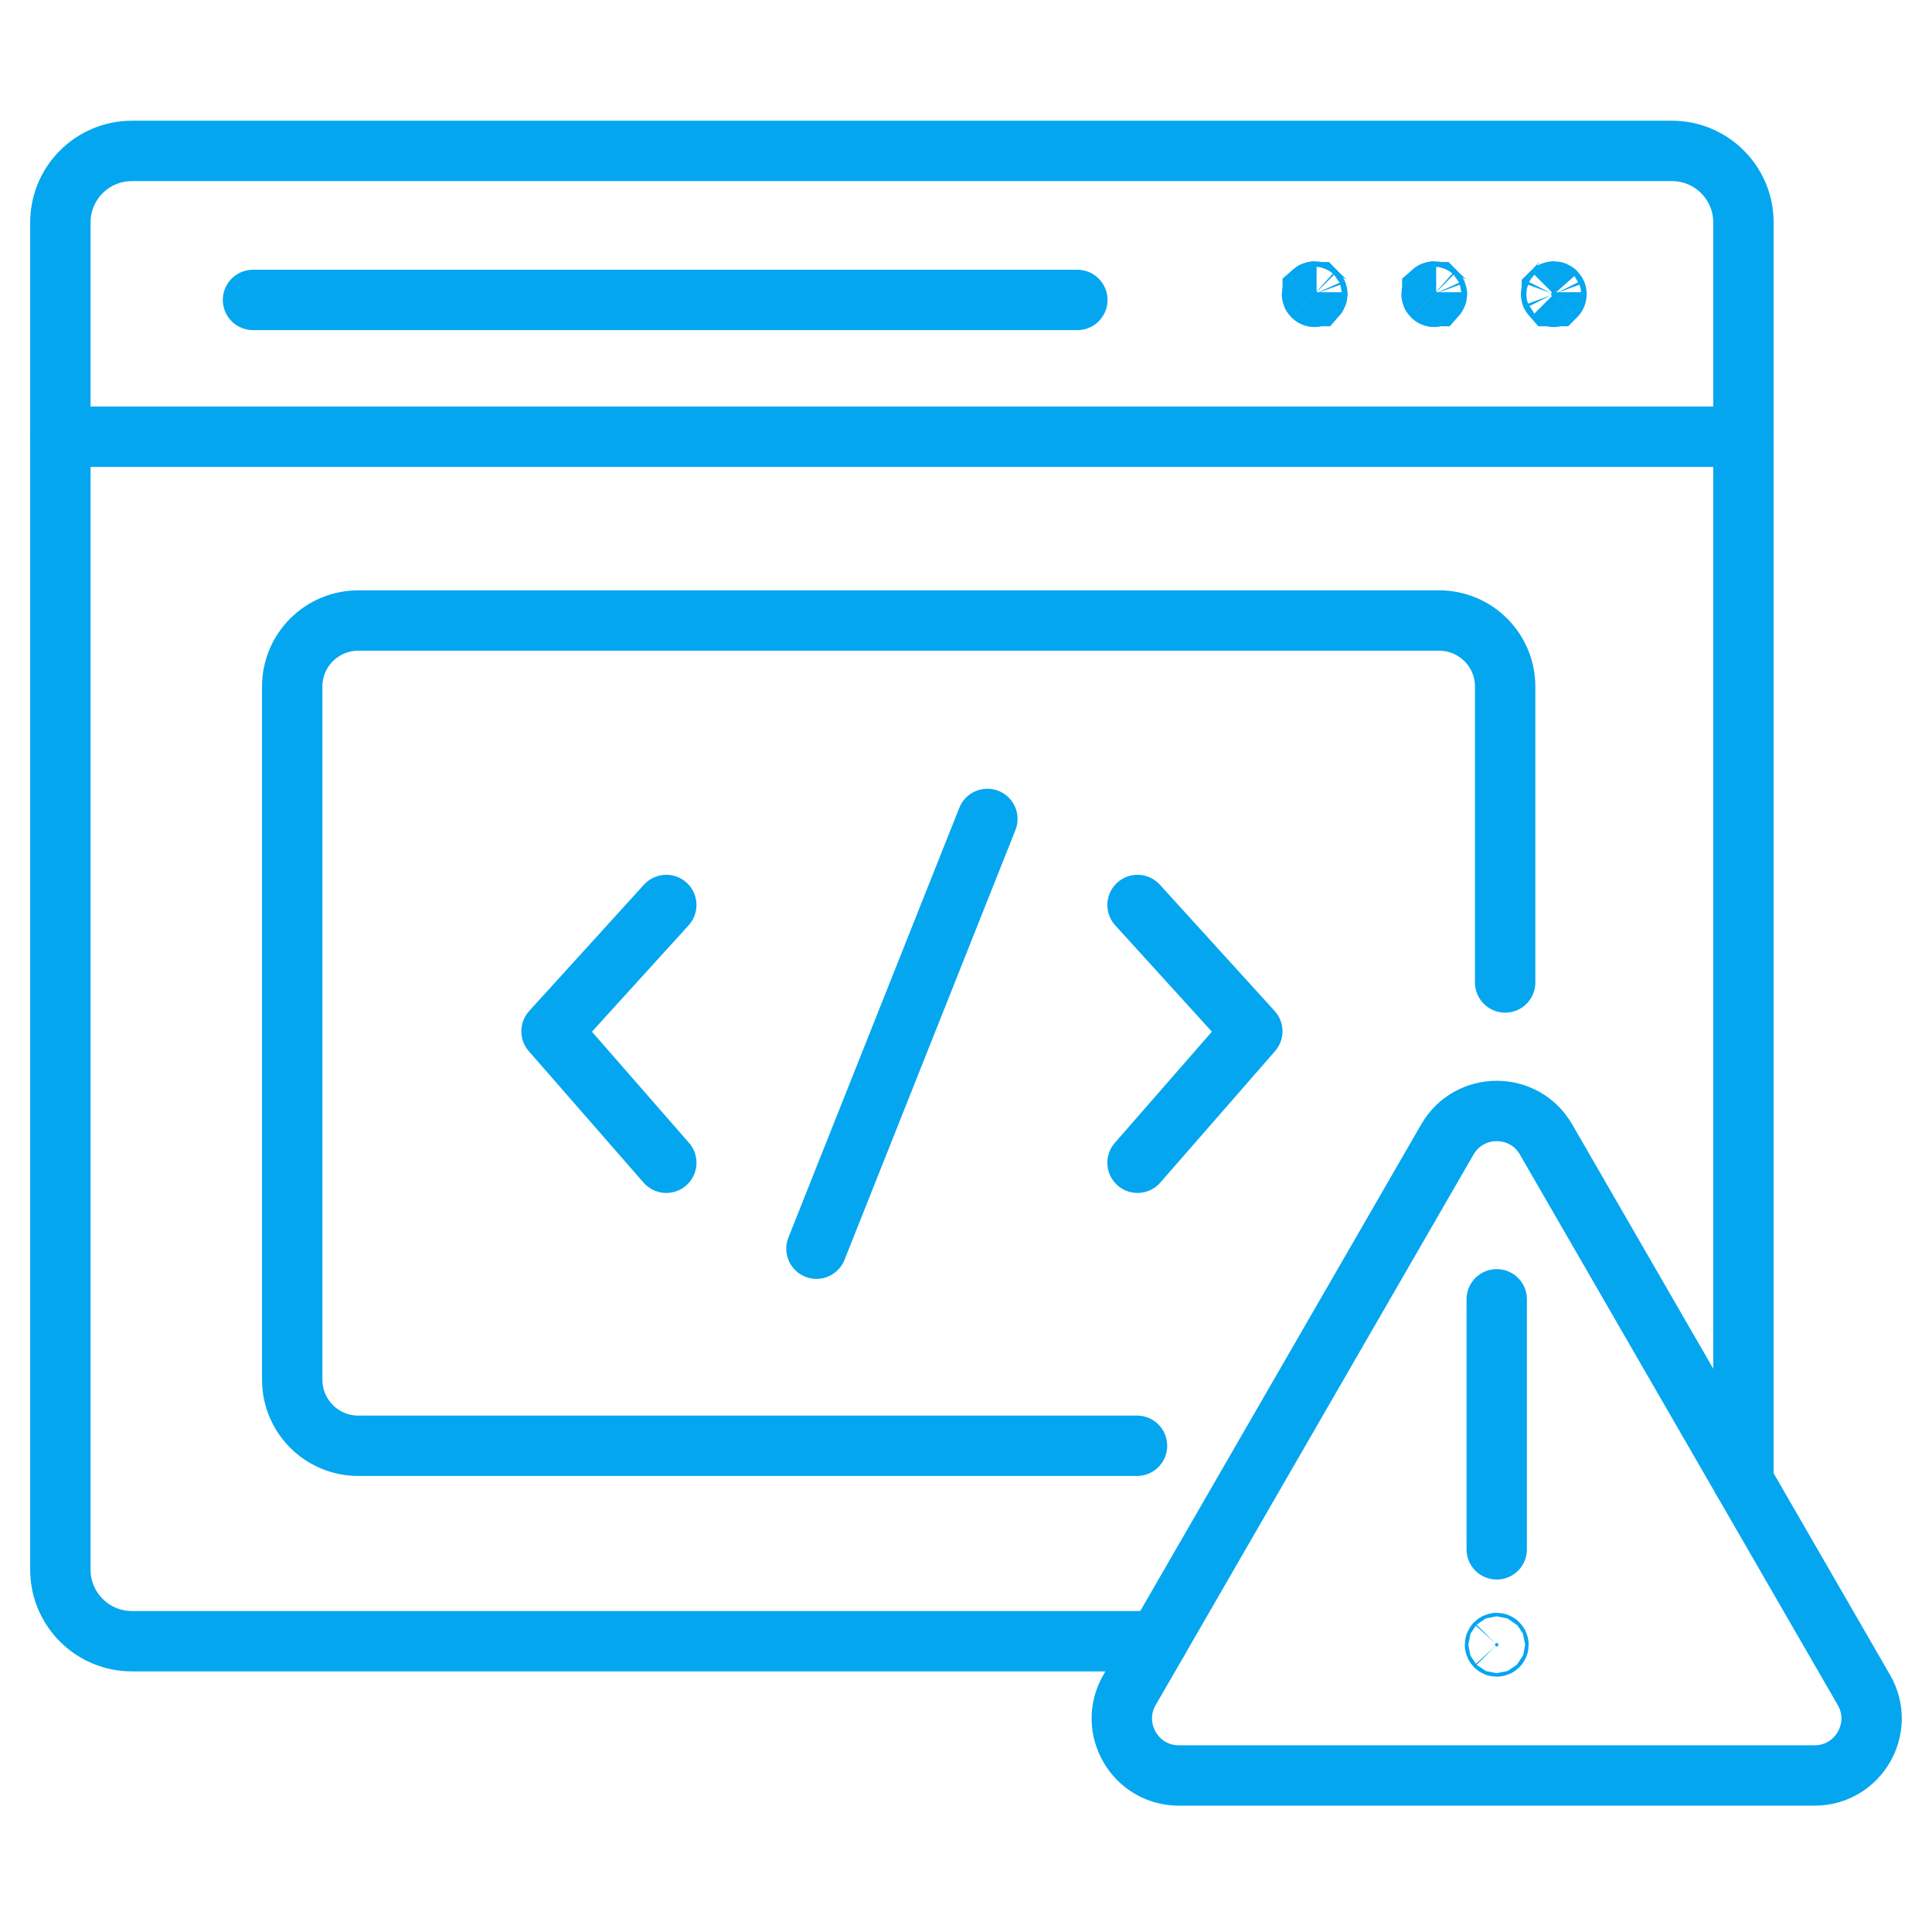
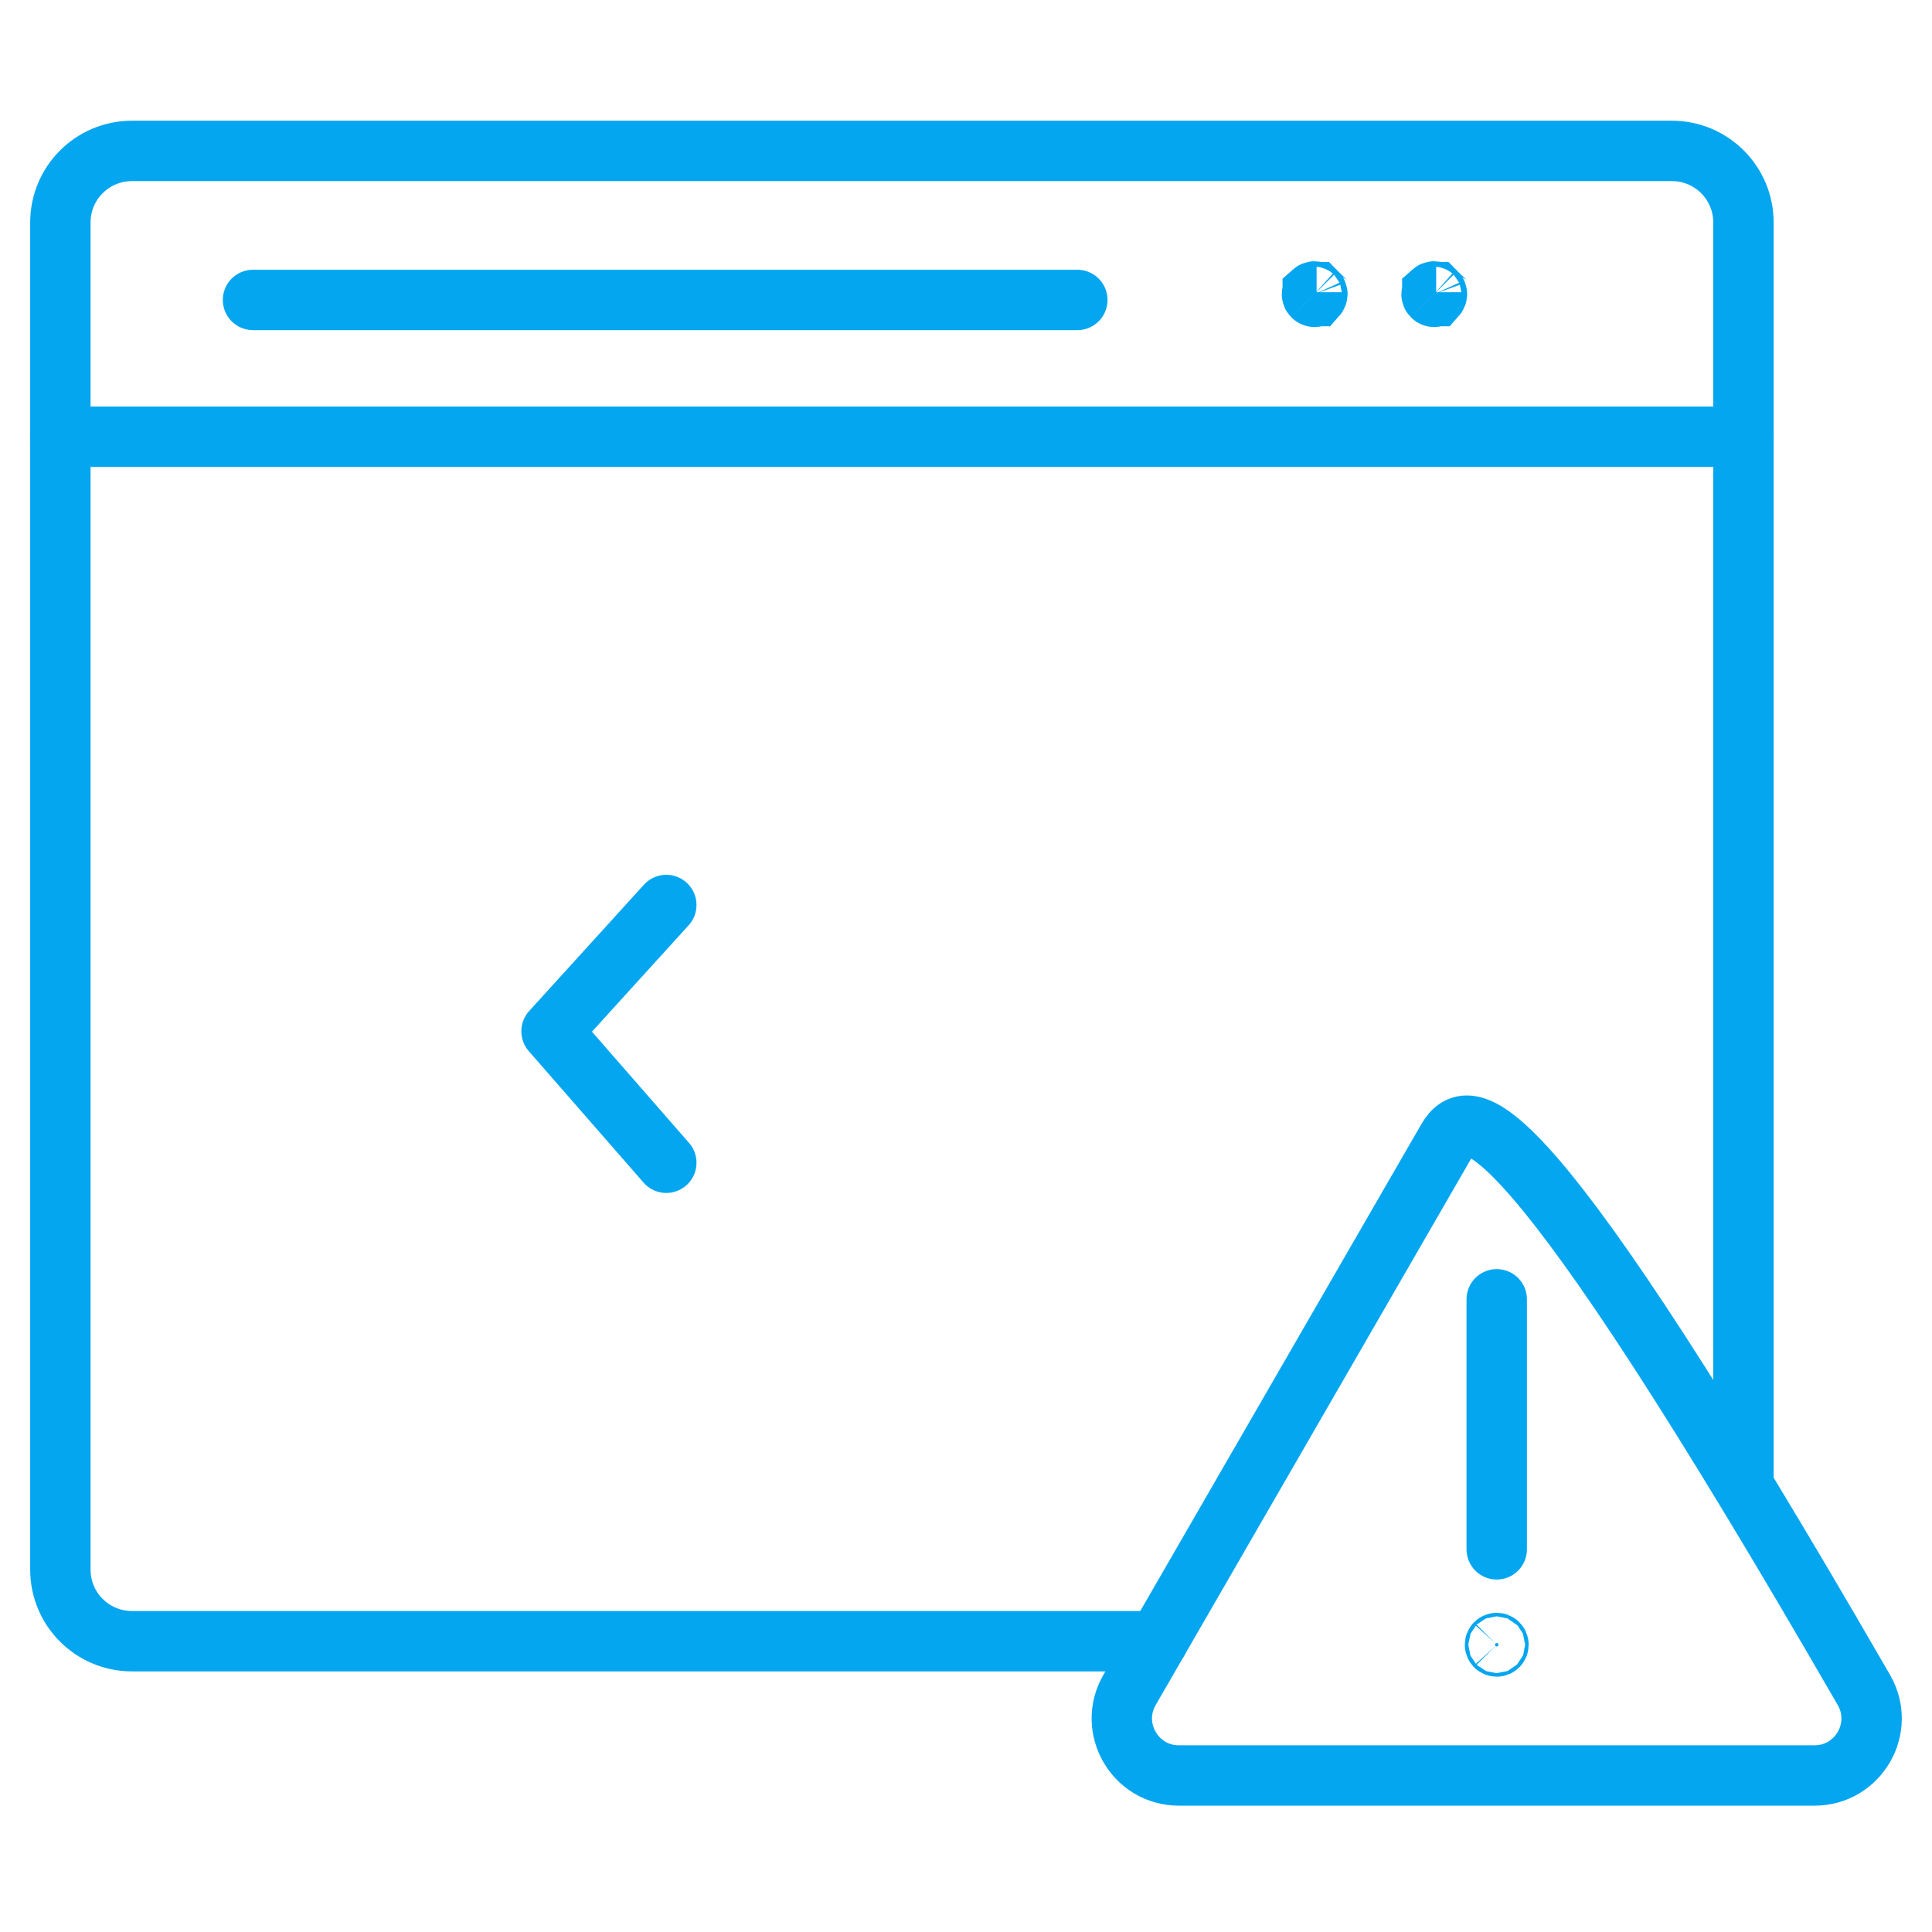
<svg xmlns="http://www.w3.org/2000/svg" width="64" height="64" viewBox="0 0 64 64" fill="none">
  <path d="M8.381 9.936H35.688" stroke="#05A6F0" stroke-width="2" stroke-miterlimit="10" stroke-linecap="round" stroke-linejoin="round" />
  <path d="M43.466 9.711C43.462 9.721 43.46 9.732 43.46 9.743C43.46 9.744 43.46 9.745 43.46 9.745C43.46 9.757 43.462 9.768 43.466 9.778C43.471 9.789 43.477 9.799 43.486 9.808C43.486 9.808 43.486 9.808 43.486 9.808C43.495 9.816 43.504 9.823 43.515 9.827C43.526 9.832 43.538 9.834 43.55 9.834C43.562 9.834 43.574 9.832 43.584 9.827C43.595 9.823 43.605 9.816 43.613 9.808C43.613 9.808 43.613 9.808 43.614 9.808C43.622 9.799 43.629 9.789 43.633 9.778C43.637 9.768 43.639 9.757 43.64 9.745C43.64 9.745 43.64 9.744 43.64 9.743C43.639 9.732 43.637 9.721 43.633 9.711C43.629 9.7 43.622 9.689 43.614 9.681C43.613 9.681 43.613 9.681 43.613 9.68C43.605 9.672 43.595 9.666 43.584 9.661C43.573 9.657 43.562 9.654 43.55 9.654C43.538 9.654 43.526 9.657 43.515 9.661C43.504 9.666 43.495 9.672 43.486 9.68C43.486 9.681 43.486 9.681 43.486 9.681C43.477 9.689 43.471 9.7 43.466 9.711Z" fill="#05A6F0" stroke="#05A6F0" stroke-width="2" />
  <path d="M47.427 9.711C47.423 9.721 47.421 9.732 47.421 9.743C47.421 9.744 47.421 9.745 47.421 9.745C47.421 9.757 47.423 9.768 47.427 9.778C47.432 9.789 47.438 9.799 47.447 9.808C47.447 9.808 47.447 9.808 47.447 9.808C47.456 9.816 47.465 9.823 47.476 9.827C47.487 9.832 47.499 9.834 47.511 9.834C47.523 9.834 47.534 9.832 47.545 9.827C47.556 9.823 47.566 9.816 47.574 9.808C47.574 9.808 47.574 9.808 47.575 9.808C47.583 9.799 47.59 9.789 47.594 9.778C47.598 9.768 47.6 9.757 47.601 9.745C47.601 9.745 47.601 9.744 47.601 9.743C47.6 9.732 47.598 9.721 47.594 9.711C47.59 9.7 47.583 9.689 47.575 9.681C47.574 9.681 47.574 9.681 47.574 9.68C47.566 9.672 47.556 9.666 47.545 9.661C47.534 9.657 47.523 9.654 47.511 9.654C47.499 9.654 47.487 9.657 47.476 9.661C47.465 9.666 47.456 9.672 47.447 9.68C47.447 9.681 47.447 9.681 47.447 9.681C47.438 9.689 47.432 9.7 47.427 9.711Z" fill="#05A6F0" stroke="#05A6F0" stroke-width="2" />
-   <path d="M51.388 9.711C51.383 9.721 51.381 9.732 51.381 9.743C51.381 9.744 51.381 9.745 51.381 9.745C51.381 9.757 51.383 9.768 51.388 9.778C51.392 9.789 51.399 9.799 51.407 9.808C51.407 9.808 51.407 9.808 51.408 9.808C51.416 9.816 51.426 9.823 51.436 9.827C51.447 9.832 51.459 9.834 51.471 9.834C51.483 9.834 51.495 9.832 51.506 9.827C51.516 9.823 51.526 9.816 51.534 9.808C51.535 9.808 51.535 9.808 51.535 9.808C51.544 9.799 51.55 9.789 51.554 9.778C51.559 9.768 51.561 9.757 51.561 9.745C51.561 9.745 51.561 9.744 51.561 9.743C51.561 9.732 51.559 9.721 51.554 9.711C51.55 9.7 51.543 9.689 51.535 9.681C51.535 9.681 51.535 9.681 51.534 9.68C51.526 9.672 51.516 9.666 51.506 9.661C51.495 9.657 51.483 9.654 51.471 9.654C51.459 9.654 51.447 9.657 51.436 9.661C51.426 9.666 51.416 9.672 51.408 9.68C51.408 9.681 51.407 9.681 51.407 9.681C51.399 9.689 51.392 9.7 51.388 9.711Z" fill="#05A6F0" stroke="#05A6F0" stroke-width="2" />
-   <path d="M32.708 27.128L27.046 41.365" stroke="#05A6F0" stroke-width="2" stroke-miterlimit="10" stroke-linecap="round" stroke-linejoin="round" />
-   <path d="M37.682 29.979L41.484 34.163L37.682 38.518" stroke="#05A6F0" stroke-width="2" stroke-miterlimit="10" stroke-linecap="round" stroke-linejoin="round" />
  <path d="M22.072 29.979L18.27 34.163L22.072 38.518" stroke="#05A6F0" stroke-width="2" stroke-miterlimit="10" stroke-linecap="round" stroke-linejoin="round" />
  <path d="M49.622 54.443C49.611 54.432 49.596 54.426 49.581 54.426C49.565 54.426 49.55 54.432 49.54 54.443C49.529 54.454 49.523 54.469 49.523 54.484C49.523 54.5 49.529 54.514 49.54 54.525C49.55 54.536 49.565 54.542 49.581 54.542C49.596 54.542 49.611 54.536 49.622 54.525C49.633 54.514 49.639 54.5 49.639 54.484C49.639 54.469 49.633 54.454 49.622 54.443Z" fill="#05A6F0" stroke="#05A6F0" stroke-width="2" />
  <path d="M49.581 51.324V43.041" stroke="#05A6F0" stroke-width="2" stroke-miterlimit="10" stroke-linecap="round" stroke-linejoin="round" />
  <path d="M2 14.467H57.754" stroke="#05A6F0" stroke-width="2" stroke-miterlimit="10" stroke-linecap="round" stroke-linejoin="round" />
  <path d="M57.754 49.07V7.369C57.754 6.06 56.693 4.999 55.384 4.999H4.37C3.061 4.999 2 6.06 2 7.369V51.998C2 53.306 3.061 54.367 4.37 54.367H38.349" stroke="#05A6F0" stroke-width="2" stroke-miterlimit="10" stroke-linecap="round" stroke-linejoin="round" />
-   <path d="M49.86 32.546V22.744C49.86 21.535 48.881 20.556 47.672 20.556H11.868C10.659 20.556 9.68 21.535 9.68 22.744V45.705C9.68 46.913 10.659 47.893 11.868 47.893H37.665" stroke="#05A6F0" stroke-width="2" stroke-miterlimit="10" stroke-linecap="round" stroke-linejoin="round" />
-   <path d="M61.744 55.983L51.215 37.746C50.489 36.488 48.672 36.488 47.946 37.746L37.417 55.983C36.69 57.241 37.599 58.815 39.052 58.815H60.109C61.562 58.815 62.471 57.241 61.744 55.983Z" stroke="#05A6F0" stroke-width="2" stroke-miterlimit="10" stroke-linecap="round" stroke-linejoin="round" />
+   <path d="M61.744 55.983C50.489 36.488 48.672 36.488 47.946 37.746L37.417 55.983C36.69 57.241 37.599 58.815 39.052 58.815H60.109C61.562 58.815 62.471 57.241 61.744 55.983Z" stroke="#05A6F0" stroke-width="2" stroke-miterlimit="10" stroke-linecap="round" stroke-linejoin="round" />
</svg>